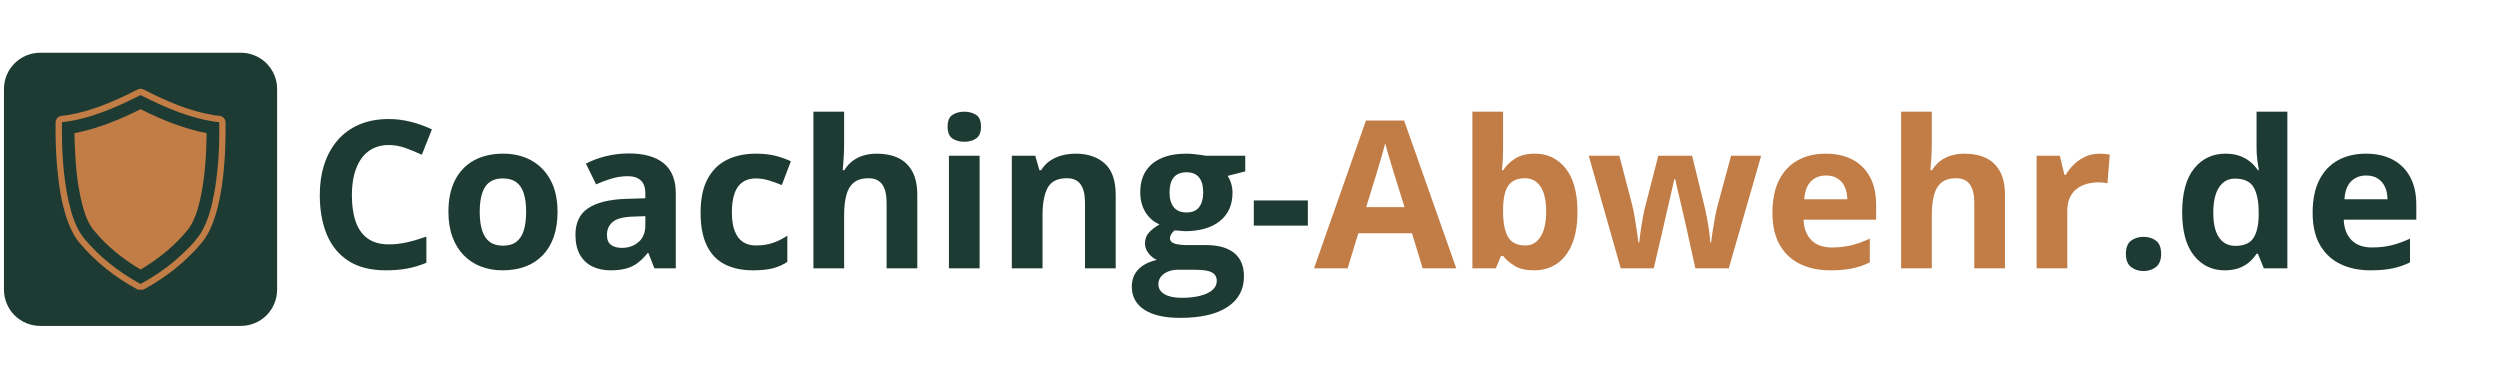
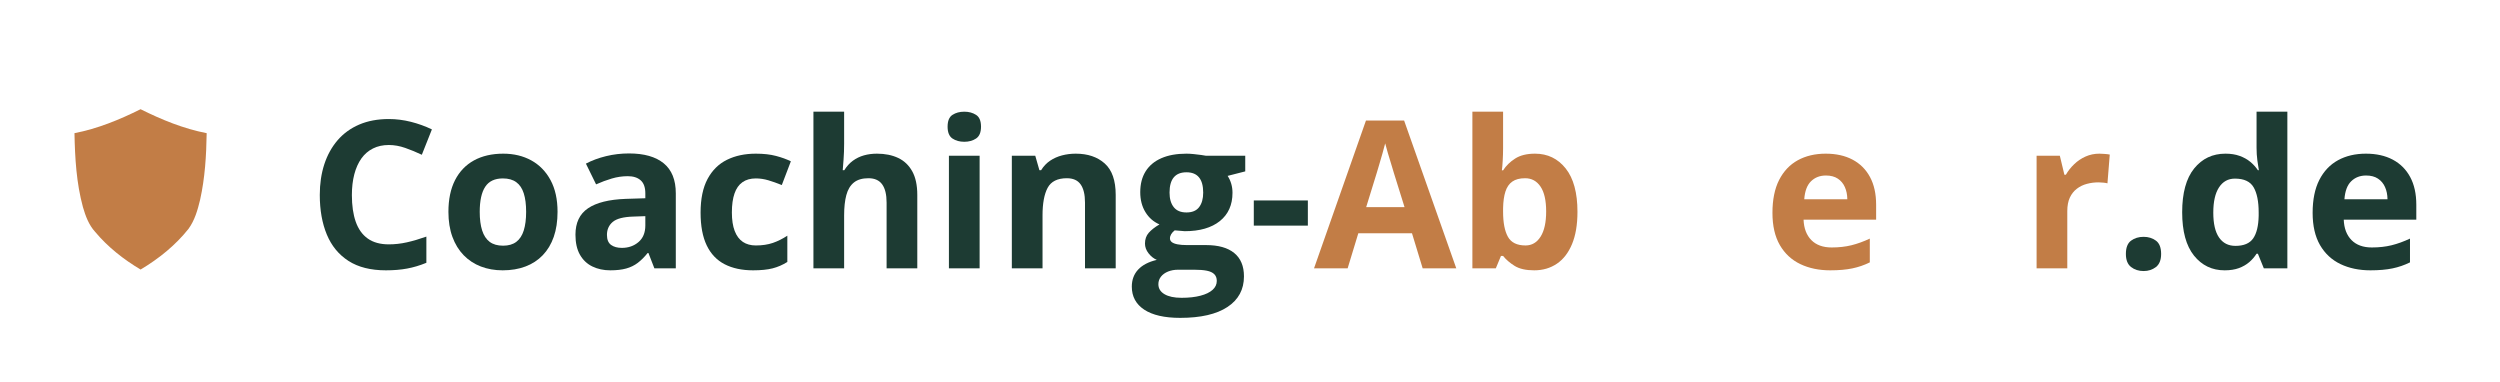
<svg xmlns="http://www.w3.org/2000/svg" width="1376" zoomAndPan="magnify" viewBox="0 0 1032 157.5" height="210" preserveAspectRatio="xMidYMid meet" version="1.2">
  <defs>
    <clipPath id="b54fd4d7fb">
      <path d="M 1.633 21.77 L 114.395 21.77 L 114.395 134.535 L 1.633 134.535 Z M 1.633 21.77 " />
    </clipPath>
    <clipPath id="793ad300b7">
      <path d="M 16.586 21.77 L 99.445 21.77 C 103.41 21.77 107.211 23.348 110.016 26.152 C 112.82 28.957 114.395 32.758 114.395 36.723 L 114.395 119.582 C 114.395 123.547 112.82 127.352 110.016 130.156 C 107.211 132.961 103.41 134.535 99.445 134.535 L 16.586 134.535 C 12.621 134.535 8.816 132.961 6.012 130.156 C 3.207 127.352 1.633 123.547 1.633 119.582 L 1.633 36.723 C 1.633 32.758 3.207 28.957 6.012 26.152 C 8.816 23.348 12.621 21.77 16.586 21.77 Z M 16.586 21.77 " />
    </clipPath>
    <clipPath id="07dd787e50">
-       <path d="M 0.633 0.77 L 113.395 0.77 L 113.395 113.535 L 0.633 113.535 Z M 0.633 0.77 " />
-     </clipPath>
+       </clipPath>
    <clipPath id="7bfe73b186">
      <path d="M 15.586 0.77 L 98.445 0.77 C 102.41 0.77 106.211 2.348 109.016 5.152 C 111.82 7.957 113.395 11.758 113.395 15.723 L 113.395 98.582 C 113.395 102.547 111.82 106.352 109.016 109.156 C 106.211 111.961 102.41 113.535 98.445 113.535 L 15.586 113.535 C 11.621 113.535 7.816 111.961 5.012 109.156 C 2.207 106.352 0.633 102.547 0.633 98.582 L 0.633 15.723 C 0.633 11.758 2.207 7.957 5.012 5.152 C 7.816 2.348 11.621 0.77 15.586 0.77 Z M 15.586 0.77 " />
    </clipPath>
    <clipPath id="469b6b8bce">
      <rect x="0" width="114" y="0" height="114" />
    </clipPath>
    <clipPath id="aa406b1be0">
-       <path d="M 22.855 36.598 L 93.133 36.598 L 93.133 119.582 L 22.855 119.582 Z M 22.855 36.598 " />
-     </clipPath>
+       </clipPath>
  </defs>
  <g id="1809293fe1">
    <g style="fill:#1d3b33;fill-opacity:1;">
      <g transform="translate(127.054, 110.762)">
        <path style="stroke:none" d="M 33.453 -50.906 C 30.984 -50.906 28.801 -50.426 26.906 -49.469 C 25.008 -48.52 23.414 -47.145 22.125 -45.344 C 20.844 -43.539 19.867 -41.363 19.203 -38.812 C 18.535 -36.258 18.203 -33.395 18.203 -30.219 C 18.203 -25.914 18.734 -22.25 19.797 -19.219 C 20.867 -16.188 22.523 -13.875 24.766 -12.281 C 27.016 -10.688 29.91 -9.891 33.453 -9.891 C 35.922 -9.891 38.395 -10.164 40.875 -10.719 C 43.352 -11.27 46.047 -12.062 48.953 -13.094 L 48.953 -2.281 C 46.266 -1.176 43.617 -0.383 41.016 0.094 C 38.41 0.582 35.488 0.828 32.25 0.828 C 25.988 0.828 20.844 -0.461 16.812 -3.047 C 12.781 -5.641 9.797 -9.27 7.859 -13.938 C 5.922 -18.602 4.953 -24.055 4.953 -30.297 C 4.953 -34.891 5.57 -39.098 6.812 -42.922 C 8.062 -46.742 9.891 -50.055 12.297 -52.859 C 14.711 -55.66 17.691 -57.82 21.234 -59.344 C 24.785 -60.863 28.859 -61.625 33.453 -61.625 C 36.473 -61.625 39.5 -61.242 42.531 -60.484 C 45.562 -59.723 48.461 -58.676 51.234 -57.344 L 47.078 -46.875 C 44.805 -47.957 42.52 -48.898 40.219 -49.703 C 37.926 -50.504 35.672 -50.906 33.453 -50.906 Z M 33.453 -50.906 " />
      </g>
    </g>
    <g style="fill:#1d3b33;fill-opacity:1;">
      <g transform="translate(181.281, 110.762)">
        <path style="stroke:none" d="M 48.875 -23.312 C 48.875 -19.438 48.352 -16 47.312 -13 C 46.27 -10.008 44.758 -7.484 42.781 -5.422 C 40.801 -3.359 38.414 -1.801 35.625 -0.75 C 32.844 0.301 29.707 0.828 26.219 0.828 C 22.945 0.828 19.945 0.301 17.219 -0.75 C 14.488 -1.801 12.117 -3.359 10.109 -5.422 C 8.109 -7.484 6.562 -10.008 5.469 -13 C 4.375 -16 3.828 -19.438 3.828 -23.312 C 3.828 -28.469 4.738 -32.832 6.562 -36.406 C 8.395 -39.977 11 -42.691 14.375 -44.547 C 17.758 -46.398 21.789 -47.328 26.469 -47.328 C 30.82 -47.328 34.68 -46.398 38.047 -44.547 C 41.41 -42.691 44.055 -39.977 45.984 -36.406 C 47.91 -32.832 48.875 -28.469 48.875 -23.312 Z M 16.75 -23.312 C 16.75 -20.27 17.082 -17.707 17.75 -15.625 C 18.414 -13.551 19.453 -11.984 20.859 -10.922 C 22.273 -9.867 24.117 -9.344 26.391 -9.344 C 28.629 -9.344 30.445 -9.867 31.844 -10.922 C 33.25 -11.984 34.273 -13.551 34.922 -15.625 C 35.578 -17.707 35.906 -20.27 35.906 -23.312 C 35.906 -26.383 35.578 -28.938 34.922 -30.969 C 34.273 -33.008 33.242 -34.539 31.828 -35.562 C 30.422 -36.594 28.582 -37.109 26.312 -37.109 C 22.957 -37.109 20.523 -35.957 19.016 -33.656 C 17.504 -31.363 16.75 -27.914 16.75 -23.312 Z M 16.75 -23.312 " />
      </g>
    </g>
    <g style="fill:#1d3b33;fill-opacity:1;">
      <g transform="translate(233.971, 110.762)">
        <path style="stroke:none" d="M 25.688 -47.422 C 31.914 -47.422 36.691 -46.062 40.016 -43.344 C 43.336 -40.625 45 -36.492 45 -30.953 L 45 0 L 36.156 0 L 33.703 -6.312 L 33.375 -6.312 C 32.039 -4.656 30.68 -3.301 29.297 -2.25 C 27.91 -1.195 26.316 -0.422 24.516 0.078 C 22.711 0.578 20.523 0.828 17.953 0.828 C 15.211 0.828 12.754 0.301 10.578 -0.75 C 8.398 -1.801 6.688 -3.414 5.438 -5.594 C 4.195 -7.77 3.578 -10.531 3.578 -13.875 C 3.578 -18.812 5.305 -22.445 8.766 -24.781 C 12.234 -27.125 17.43 -28.422 24.359 -28.672 L 32.422 -28.922 L 32.422 -30.953 C 32.422 -33.398 31.781 -35.191 30.5 -36.328 C 29.227 -37.461 27.457 -38.031 25.188 -38.031 C 22.938 -38.031 20.727 -37.707 18.562 -37.062 C 16.406 -36.426 14.25 -35.625 12.094 -34.656 L 7.891 -43.219 C 10.359 -44.52 13.125 -45.547 16.188 -46.297 C 19.25 -47.047 22.414 -47.422 25.688 -47.422 Z M 32.422 -21.531 L 27.516 -21.359 C 23.41 -21.242 20.562 -20.508 18.969 -19.156 C 17.375 -17.801 16.578 -16.016 16.578 -13.797 C 16.578 -11.859 17.145 -10.477 18.281 -9.656 C 19.414 -8.844 20.898 -8.438 22.734 -8.438 C 25.441 -8.438 27.734 -9.238 29.609 -10.844 C 31.484 -12.445 32.422 -14.734 32.422 -17.703 Z M 32.422 -21.531 " />
      </g>
    </g>
    <g style="fill:#1d3b33;fill-opacity:1;">
      <g transform="translate(285.372, 110.762)">
        <path style="stroke:none" d="M 25.516 0.828 C 20.922 0.828 17 -0.008 13.75 -1.688 C 10.508 -3.363 8.047 -5.957 6.359 -9.469 C 4.672 -12.988 3.828 -17.492 3.828 -22.984 C 3.828 -28.66 4.785 -33.289 6.703 -36.875 C 8.629 -40.469 11.301 -43.109 14.719 -44.797 C 18.145 -46.484 22.117 -47.328 26.641 -47.328 C 29.848 -47.328 32.625 -47.016 34.969 -46.391 C 37.312 -45.773 39.352 -45.035 41.094 -44.172 L 37.359 -34.375 C 35.367 -35.176 33.516 -35.832 31.797 -36.344 C 30.078 -36.852 28.359 -37.109 26.641 -37.109 C 24.422 -37.109 22.578 -36.586 21.109 -35.547 C 19.641 -34.516 18.547 -32.957 17.828 -30.875 C 17.109 -28.801 16.75 -26.195 16.75 -23.062 C 16.75 -19.988 17.133 -17.441 17.906 -15.422 C 18.688 -13.398 19.812 -11.895 21.281 -10.906 C 22.75 -9.926 24.535 -9.438 26.641 -9.438 C 29.273 -9.438 31.613 -9.785 33.656 -10.484 C 35.707 -11.191 37.703 -12.188 39.641 -13.469 L 39.641 -2.625 C 37.703 -1.406 35.672 -0.523 33.547 0.016 C 31.43 0.555 28.754 0.828 25.516 0.828 Z M 25.516 0.828 " />
      </g>
    </g>
    <g style="fill:#1d3b33;fill-opacity:1;">
      <g transform="translate(329.128, 110.762)">
        <path style="stroke:none" d="M 19.328 -64.656 L 19.328 -51.484 C 19.328 -49.191 19.25 -47.004 19.094 -44.922 C 18.938 -42.848 18.82 -41.379 18.75 -40.516 L 19.406 -40.516 C 20.406 -42.117 21.586 -43.422 22.953 -44.422 C 24.328 -45.422 25.844 -46.156 27.5 -46.625 C 29.164 -47.094 30.957 -47.328 32.875 -47.328 C 36.227 -47.328 39.148 -46.738 41.641 -45.562 C 44.129 -44.383 46.066 -42.539 47.453 -40.031 C 48.836 -37.531 49.531 -34.285 49.531 -30.297 L 49.531 0 L 36.859 0 L 36.859 -27.141 C 36.859 -30.461 36.25 -32.969 35.031 -34.656 C 33.812 -36.344 31.926 -37.188 29.375 -37.188 C 26.832 -37.188 24.828 -36.598 23.359 -35.422 C 21.891 -34.242 20.848 -32.508 20.234 -30.219 C 19.629 -27.938 19.328 -25.148 19.328 -21.859 L 19.328 0 L 6.656 0 L 6.656 -64.656 Z M 19.328 -64.656 " />
      </g>
    </g>
    <g style="fill:#1d3b33;fill-opacity:1;">
      <g transform="translate(385.058, 110.762)">
        <path style="stroke:none" d="M 19.328 -46.469 L 19.328 0 L 6.656 0 L 6.656 -46.469 Z M 13 -64.656 C 14.883 -64.656 16.504 -64.219 17.859 -63.344 C 19.223 -62.477 19.906 -60.852 19.906 -58.469 C 19.906 -56.113 19.223 -54.484 17.859 -53.578 C 16.504 -52.68 14.883 -52.234 13 -52.234 C 11.094 -52.234 9.469 -52.68 8.125 -53.578 C 6.781 -54.484 6.109 -56.113 6.109 -58.469 C 6.109 -60.852 6.781 -62.477 8.125 -63.344 C 9.469 -64.219 11.094 -64.656 13 -64.656 Z M 13 -64.656 " />
      </g>
    </g>
    <g style="fill:#1d3b33;fill-opacity:1;">
      <g transform="translate(411.029, 110.762)">
        <path style="stroke:none" d="M 33.031 -47.328 C 38 -47.328 41.988 -45.977 45 -43.281 C 48.02 -40.582 49.531 -36.254 49.531 -30.297 L 49.531 0 L 36.859 0 L 36.859 -27.141 C 36.859 -30.461 36.254 -32.969 35.047 -34.656 C 33.848 -36.344 31.957 -37.188 29.375 -37.188 C 25.5 -37.188 22.852 -35.867 21.438 -33.234 C 20.031 -30.609 19.328 -26.816 19.328 -21.859 L 19.328 0 L 6.656 0 L 6.656 -46.469 L 16.328 -46.469 L 18.031 -40.516 L 18.75 -40.516 C 19.738 -42.117 20.973 -43.422 22.453 -44.422 C 23.941 -45.422 25.594 -46.156 27.406 -46.625 C 29.219 -47.094 31.094 -47.328 33.031 -47.328 Z M 33.031 -47.328 " />
      </g>
    </g>
    <g style="fill:#1d3b33;fill-opacity:1;">
      <g transform="translate(466.96, 110.762)">
        <path style="stroke:none" d="M 20.234 20.453 C 13.754 20.453 8.801 19.32 5.375 17.062 C 1.957 14.801 0.25 11.633 0.25 7.562 C 0.25 4.758 1.117 2.414 2.859 0.531 C 4.609 -1.344 7.176 -2.68 10.562 -3.484 C 9.258 -4.047 8.117 -4.957 7.141 -6.219 C 6.172 -7.477 5.688 -8.812 5.688 -10.219 C 5.688 -11.988 6.195 -13.461 7.219 -14.641 C 8.25 -15.828 9.734 -16.988 11.672 -18.125 C 9.234 -19.176 7.301 -20.863 5.875 -23.188 C 4.445 -25.52 3.734 -28.266 3.734 -31.422 C 3.734 -34.797 4.473 -37.664 5.953 -40.031 C 7.441 -42.406 9.602 -44.211 12.438 -45.453 C 15.281 -46.703 18.738 -47.328 22.812 -47.328 C 23.676 -47.328 24.676 -47.27 25.812 -47.156 C 26.945 -47.051 27.988 -46.926 28.938 -46.781 C 29.895 -46.645 30.539 -46.539 30.875 -46.469 L 47.078 -46.469 L 47.078 -40.016 L 39.812 -38.156 C 40.477 -37.125 40.977 -36.023 41.312 -34.859 C 41.645 -33.703 41.812 -32.473 41.812 -31.172 C 41.812 -26.18 40.07 -22.289 36.594 -19.5 C 33.113 -16.719 28.285 -15.328 22.109 -15.328 C 20.641 -15.41 19.254 -15.523 17.953 -15.672 C 17.316 -15.172 16.832 -14.641 16.5 -14.078 C 16.164 -13.523 16 -12.945 16 -12.344 C 16 -11.727 16.254 -11.219 16.766 -10.812 C 17.273 -10.414 18.051 -10.113 19.094 -9.906 C 20.133 -9.695 21.43 -9.594 22.984 -9.594 L 30.875 -9.594 C 35.977 -9.594 39.863 -8.5 42.531 -6.312 C 45.207 -4.125 46.547 -0.91 46.547 3.328 C 46.547 8.754 44.281 12.961 39.75 15.953 C 35.219 18.953 28.711 20.453 20.234 20.453 Z M 20.781 12.172 C 23.801 12.172 26.395 11.883 28.562 11.312 C 30.738 10.75 32.41 9.945 33.578 8.906 C 34.742 7.875 35.328 6.633 35.328 5.188 C 35.328 4.031 34.984 3.109 34.297 2.422 C 33.617 1.742 32.594 1.266 31.219 0.984 C 29.852 0.711 28.102 0.578 25.969 0.578 L 19.406 0.578 C 17.852 0.578 16.457 0.828 15.219 1.328 C 13.988 1.828 13.016 2.523 12.297 3.422 C 11.578 4.328 11.219 5.375 11.219 6.562 C 11.219 8.312 12.055 9.68 13.734 10.672 C 15.41 11.672 17.758 12.172 20.781 12.172 Z M 22.812 -23.062 C 25.195 -23.062 26.941 -23.797 28.047 -25.266 C 29.16 -26.734 29.719 -28.727 29.719 -31.25 C 29.719 -34.051 29.141 -36.148 27.984 -37.547 C 26.836 -38.941 25.113 -39.641 22.812 -39.641 C 20.488 -39.641 18.742 -38.941 17.578 -37.547 C 16.41 -36.148 15.828 -34.051 15.828 -31.25 C 15.828 -28.727 16.398 -26.734 17.547 -25.266 C 18.703 -23.797 20.457 -23.062 22.812 -23.062 Z M 22.812 -23.062 " />
      </g>
    </g>
    <g style="fill:#1d3b33;fill-opacity:1;">
      <g transform="translate(515.037, 110.762)">
        <path style="stroke:none" d="M 2.531 -17.625 L 2.531 -28.016 L 24.844 -28.016 L 24.844 -17.625 Z M 2.531 -17.625 " />
      </g>
    </g>
    <g style="fill:#c27d46;fill-opacity:1;">
      <g transform="translate(542.431, 110.762)">
        <path style="stroke:none" d="M 44.844 0 L 40.438 -14.469 L 18.281 -14.469 L 13.875 0 L 0 0 L 21.438 -61 L 37.188 -61 L 58.719 0 Z M 37.359 -25.266 L 32.953 -39.391 C 32.68 -40.336 32.316 -41.551 31.859 -43.031 C 31.398 -44.508 30.941 -46.02 30.484 -47.562 C 30.023 -49.102 29.656 -50.441 29.375 -51.578 C 29.102 -50.441 28.723 -49.035 28.234 -47.359 C 27.754 -45.68 27.289 -44.094 26.844 -42.594 C 26.406 -41.102 26.086 -40.035 25.891 -39.391 L 21.531 -25.266 Z M 37.359 -25.266 " />
      </g>
    </g>
    <g style="fill:#c27d46;fill-opacity:1;">
      <g transform="translate(601.146, 110.762)">
        <path style="stroke:none" d="M 19.328 -64.656 L 19.328 -49.625 C 19.328 -47.875 19.273 -46.141 19.172 -44.422 C 19.078 -42.703 18.961 -41.375 18.828 -40.438 L 19.328 -40.438 C 20.547 -42.344 22.207 -43.969 24.312 -45.312 C 26.414 -46.656 29.145 -47.328 32.5 -47.328 C 37.707 -47.328 41.93 -45.289 45.172 -41.219 C 48.41 -37.145 50.031 -31.176 50.031 -23.312 C 50.031 -18.02 49.281 -13.578 47.781 -9.984 C 46.289 -6.398 44.203 -3.703 41.516 -1.891 C 38.828 -0.078 35.711 0.828 32.172 0.828 C 28.754 0.828 26.062 0.219 24.094 -1 C 22.133 -2.219 20.547 -3.586 19.328 -5.109 L 18.453 -5.109 L 16.328 0 L 6.656 0 L 6.656 -64.656 Z M 28.422 -37.188 C 26.203 -37.188 24.441 -36.727 23.141 -35.812 C 21.836 -34.906 20.891 -33.535 20.297 -31.703 C 19.703 -29.879 19.379 -27.566 19.328 -24.766 L 19.328 -23.391 C 19.328 -18.879 19.988 -15.426 21.312 -13.031 C 22.645 -10.633 25.07 -9.438 28.594 -9.438 C 31.195 -9.438 33.266 -10.641 34.797 -13.047 C 36.336 -15.461 37.109 -18.941 37.109 -23.484 C 37.109 -28.023 36.332 -31.441 34.781 -33.734 C 33.227 -36.035 31.109 -37.188 28.422 -37.188 Z M 28.422 -37.188 " />
      </g>
    </g>
    <g style="fill:#c27d46;fill-opacity:1;">
      <g transform="translate(654.999, 110.762)">
-         <path style="stroke:none" d="M 44.844 0 L 41.266 -16.25 C 41.066 -17.219 40.742 -18.648 40.297 -20.547 C 39.859 -22.441 39.383 -24.477 38.875 -26.656 C 38.363 -28.832 37.891 -30.848 37.453 -32.703 C 37.023 -34.555 36.719 -35.914 36.531 -36.781 L 36.156 -36.781 C 35.957 -35.914 35.648 -34.555 35.234 -32.703 C 34.828 -30.848 34.363 -28.828 33.844 -26.641 C 33.332 -24.453 32.852 -22.395 32.406 -20.469 C 31.969 -18.539 31.641 -17.078 31.422 -16.078 L 27.672 0 L 14.047 0 L 0.828 -46.469 L 13.469 -46.469 L 18.828 -25.891 C 19.18 -24.453 19.523 -22.738 19.859 -20.75 C 20.191 -18.77 20.488 -16.859 20.75 -15.016 C 21.02 -13.18 21.223 -11.723 21.359 -10.641 L 21.688 -10.641 C 21.75 -11.441 21.867 -12.504 22.047 -13.828 C 22.223 -15.16 22.426 -16.539 22.656 -17.969 C 22.895 -19.395 23.117 -20.68 23.328 -21.828 C 23.535 -22.984 23.695 -23.77 23.812 -24.188 L 29.547 -46.469 L 43.516 -46.469 L 48.953 -24.188 C 49.148 -23.383 49.406 -22.109 49.719 -20.359 C 50.039 -18.617 50.328 -16.828 50.578 -14.984 C 50.828 -13.141 50.961 -11.691 50.984 -10.641 L 51.328 -10.641 C 51.43 -11.578 51.625 -12.973 51.906 -14.828 C 52.188 -16.691 52.508 -18.641 52.875 -20.672 C 53.25 -22.711 53.633 -24.453 54.031 -25.891 L 59.594 -46.469 L 72.016 -46.469 L 58.641 0 Z M 44.844 0 " />
-       </g>
+         </g>
    </g>
    <g style="fill:#c27d46;fill-opacity:1;">
      <g transform="translate(727.841, 110.762)">
        <path style="stroke:none" d="M 25.812 -47.328 C 30.102 -47.328 33.801 -46.504 36.906 -44.859 C 40.008 -43.211 42.406 -40.82 44.094 -37.688 C 45.781 -34.562 46.625 -30.738 46.625 -26.219 L 46.625 -20.078 L 16.672 -20.078 C 16.805 -16.504 17.875 -13.695 19.875 -11.656 C 21.883 -9.625 24.68 -8.609 28.266 -8.609 C 31.223 -8.609 33.938 -8.91 36.406 -9.516 C 38.875 -10.129 41.41 -11.047 44.016 -12.266 L 44.016 -2.453 C 41.711 -1.316 39.305 -0.488 36.797 0.031 C 34.285 0.562 31.242 0.828 27.672 0.828 C 23.023 0.828 18.906 -0.031 15.312 -1.75 C 11.727 -3.469 8.914 -6.082 6.875 -9.594 C 4.844 -13.113 3.828 -17.547 3.828 -22.891 C 3.828 -28.328 4.742 -32.852 6.578 -36.469 C 8.422 -40.082 10.988 -42.797 14.281 -44.609 C 17.582 -46.422 21.426 -47.328 25.812 -47.328 Z M 25.891 -38.312 C 23.422 -38.312 21.375 -37.52 19.75 -35.938 C 18.133 -34.363 17.203 -31.891 16.953 -28.516 L 34.734 -28.516 C 34.711 -30.391 34.375 -32.062 33.719 -33.531 C 33.07 -35 32.102 -36.16 30.812 -37.016 C 29.52 -37.879 27.879 -38.312 25.891 -38.312 Z M 25.891 -38.312 " />
      </g>
    </g>
    <g style="fill:#c27d46;fill-opacity:1;">
      <g transform="translate(778.121, 110.762)">
-         <path style="stroke:none" d="M 19.328 -64.656 L 19.328 -51.484 C 19.328 -49.191 19.25 -47.004 19.094 -44.922 C 18.938 -42.848 18.82 -41.379 18.75 -40.516 L 19.406 -40.516 C 20.406 -42.117 21.586 -43.422 22.953 -44.422 C 24.328 -45.422 25.844 -46.156 27.5 -46.625 C 29.164 -47.094 30.957 -47.328 32.875 -47.328 C 36.227 -47.328 39.148 -46.738 41.641 -45.562 C 44.129 -44.383 46.066 -42.539 47.453 -40.031 C 48.836 -37.531 49.531 -34.285 49.531 -30.297 L 49.531 0 L 36.859 0 L 36.859 -27.141 C 36.859 -30.461 36.25 -32.969 35.031 -34.656 C 33.812 -36.344 31.926 -37.188 29.375 -37.188 C 26.832 -37.188 24.828 -36.598 23.359 -35.422 C 21.891 -34.242 20.848 -32.508 20.234 -30.219 C 19.629 -27.938 19.328 -25.148 19.328 -21.859 L 19.328 0 L 6.656 0 L 6.656 -64.656 Z M 19.328 -64.656 " />
-       </g>
+         </g>
    </g>
    <g style="fill:#c27d46;fill-opacity:1;">
      <g transform="translate(834.051, 110.762)">
        <path style="stroke:none" d="M 32.578 -47.328 C 33.211 -47.328 33.953 -47.289 34.797 -47.219 C 35.648 -47.156 36.336 -47.066 36.859 -46.953 L 35.906 -35.078 C 35.488 -35.211 34.898 -35.312 34.141 -35.375 C 33.379 -35.445 32.723 -35.484 32.172 -35.484 C 30.535 -35.484 28.945 -35.273 27.406 -34.859 C 25.863 -34.453 24.484 -33.781 23.266 -32.844 C 22.047 -31.914 21.082 -30.695 20.375 -29.188 C 19.676 -27.676 19.328 -25.828 19.328 -23.641 L 19.328 0 L 6.656 0 L 6.656 -46.469 L 16.25 -46.469 L 18.125 -38.641 L 18.75 -38.641 C 19.656 -40.223 20.797 -41.672 22.172 -42.984 C 23.547 -44.305 25.109 -45.359 26.859 -46.141 C 28.617 -46.93 30.523 -47.328 32.578 -47.328 Z M 32.578 -47.328 " />
      </g>
    </g>
    <g style="fill:#1d3b33;fill-opacity:1;">
      <g transform="translate(872.707, 110.762)">
        <path style="stroke:none" d="M 4.859 -5.938 C 4.859 -8.539 5.57 -10.367 7 -11.422 C 8.426 -12.473 10.148 -13 12.172 -13 C 14.141 -13 15.836 -12.473 17.266 -11.422 C 18.691 -10.367 19.406 -8.539 19.406 -5.938 C 19.406 -3.445 18.691 -1.645 17.266 -0.531 C 15.836 0.57 14.141 1.125 12.172 1.125 C 10.148 1.125 8.426 0.57 7 -0.531 C 5.57 -1.645 4.859 -3.445 4.859 -5.938 Z M 4.859 -5.938 " />
      </g>
    </g>
    <g style="fill:#1d3b33;fill-opacity:1;">
      <g transform="translate(896.974, 110.762)">
        <path style="stroke:none" d="M 21.359 0.828 C 16.18 0.828 11.961 -1.195 8.703 -5.25 C 5.453 -9.312 3.828 -15.273 3.828 -23.141 C 3.828 -31.098 5.473 -37.117 8.766 -41.203 C 12.066 -45.285 16.375 -47.328 21.688 -47.328 C 23.906 -47.328 25.859 -47.02 27.547 -46.406 C 29.242 -45.801 30.707 -44.988 31.938 -43.969 C 33.164 -42.945 34.211 -41.797 35.078 -40.516 L 35.484 -40.516 C 35.316 -41.398 35.113 -42.707 34.875 -44.438 C 34.645 -46.176 34.531 -47.957 34.531 -49.781 L 34.531 -64.656 L 47.25 -64.656 L 47.25 0 L 37.531 0 L 35.078 -6.031 L 34.531 -6.031 C 33.727 -4.75 32.723 -3.586 31.516 -2.547 C 30.316 -1.516 28.883 -0.691 27.219 -0.078 C 25.562 0.523 23.609 0.828 21.359 0.828 Z M 25.812 -9.266 C 29.27 -9.266 31.711 -10.297 33.141 -12.359 C 34.566 -14.422 35.32 -17.531 35.406 -21.688 L 35.406 -23.062 C 35.406 -27.582 34.711 -31.039 33.328 -33.438 C 31.941 -35.832 29.363 -37.031 25.594 -37.031 C 22.801 -37.031 20.613 -35.82 19.031 -33.406 C 17.457 -31 16.672 -27.523 16.672 -22.984 C 16.672 -18.441 17.461 -15.02 19.047 -12.719 C 20.641 -10.414 22.895 -9.266 25.812 -9.266 Z M 25.812 -9.266 " />
      </g>
    </g>
    <g style="fill:#1d3b33;fill-opacity:1;">
      <g transform="translate(950.827, 110.762)">
        <path style="stroke:none" d="M 25.812 -47.328 C 30.102 -47.328 33.801 -46.504 36.906 -44.859 C 40.008 -43.211 42.406 -40.82 44.094 -37.688 C 45.781 -34.562 46.625 -30.738 46.625 -26.219 L 46.625 -20.078 L 16.672 -20.078 C 16.805 -16.504 17.875 -13.695 19.875 -11.656 C 21.883 -9.625 24.68 -8.609 28.266 -8.609 C 31.223 -8.609 33.938 -8.91 36.406 -9.516 C 38.875 -10.129 41.41 -11.047 44.016 -12.266 L 44.016 -2.453 C 41.711 -1.316 39.305 -0.488 36.797 0.031 C 34.285 0.562 31.242 0.828 27.672 0.828 C 23.023 0.828 18.906 -0.031 15.312 -1.75 C 11.727 -3.469 8.914 -6.082 6.875 -9.594 C 4.844 -13.113 3.828 -17.547 3.828 -22.891 C 3.828 -28.328 4.742 -32.852 6.578 -36.469 C 8.422 -40.082 10.988 -42.797 14.281 -44.609 C 17.582 -46.422 21.426 -47.328 25.812 -47.328 Z M 25.891 -38.312 C 23.422 -38.312 21.375 -37.52 19.75 -35.938 C 18.133 -34.363 17.203 -31.891 16.953 -28.516 L 34.734 -28.516 C 34.711 -30.391 34.375 -32.062 33.719 -33.531 C 33.07 -35 32.102 -36.16 30.812 -37.016 C 29.52 -37.879 27.879 -38.312 25.891 -38.312 Z M 25.891 -38.312 " />
      </g>
    </g>
    <g clip-rule="nonzero" clip-path="url(#b54fd4d7fb)">
      <g clip-rule="nonzero" clip-path="url(#793ad300b7)">
        <g transform="matrix(1,0,0,1,1,21)">
          <g clip-path="url(#469b6b8bce)">
            <g clip-rule="nonzero" clip-path="url(#07dd787e50)">
              <g clip-rule="nonzero" clip-path="url(#7bfe73b186)">
                <path style=" stroke:none;fill-rule:nonzero;fill:#1d3b33;fill-opacity:1;" d="M 0.633 0.77 L 113.395 0.77 L 113.395 113.535 L 0.633 113.535 Z M 0.633 0.77 " />
              </g>
            </g>
          </g>
        </g>
      </g>
    </g>
    <g clip-rule="nonzero" clip-path="url(#aa406b1be0)">
      <path style=" stroke:none;fill-rule:nonzero;fill:#c27d46;fill-opacity:1;" d="M 92.402 48.719 C 91.359 47.539 89.637 47.848 88.246 47.535 C 78.195 45.879 68.75 41.77 59.727 37.168 C 59.297 36.961 58.848 36.789 58.398 36.629 L 57.75 36.629 C 56.18 37.098 54.793 37.992 53.316 38.676 C 45.406 42.562 37.105 45.91 28.383 47.441 C 27.125 47.695 25.82 47.676 24.59 48.043 C 23.617 48.473 22.902 49.492 22.957 50.574 C 22.855 56.59 23.074 62.609 23.543 68.609 C 24.223 76.238 25.324 83.914 27.891 91.164 C 29.137 94.531 30.719 97.836 33.105 100.551 C 39.613 108.258 47.703 114.57 56.551 119.379 C 56.93 119.566 57.324 119.719 57.727 119.84 L 58.293 119.84 C 59.871 119.395 61.176 118.344 62.617 117.605 C 69.477 113.543 75.75 108.492 81.152 102.633 C 82.781 100.785 84.461 98.938 85.629 96.754 C 88.344 91.926 89.777 86.508 90.852 81.113 C 92.695 71.277 93.172 61.234 93.117 51.25 C 93.148 50.355 93.082 49.379 92.402 48.719 Z M 88.586 78.902 C 87.48 84.961 86.043 91.129 82.785 96.434 C 79.895 100.621 76.168 104.152 72.352 107.484 C 67.949 111.238 63.109 114.457 58.031 117.23 C 49.125 112.395 40.965 106.035 34.527 98.176 C 31.207 93.934 29.637 88.648 28.395 83.488 C 25.996 72.66 25.426 61.512 25.582 50.453 C 37.074 49.156 47.816 44.426 58.035 39.246 C 68.25 44.434 79.004 49.148 90.5 50.445 C 90.645 59.957 90.188 69.512 88.586 78.902 Z M 88.586 78.902 " />
    </g>
    <path style=" stroke:none;fill-rule:nonzero;fill:#c27d46;fill-opacity:1;" d="M 30.746 54.969 C 30.938 65.203 31.527 75.551 34.23 85.469 C 35.289 89.129 36.652 92.844 39.262 95.699 C 44.512 101.977 51.023 107.094 58.035 111.266 C 65.5 106.828 72.391 101.293 77.812 94.477 C 80.379 90.953 81.594 86.676 82.598 82.488 C 84.621 73.469 85.168 64.191 85.316 54.973 C 75.766 53.129 66.703 49.41 58.031 45.082 C 49.359 49.406 40.297 53.133 30.746 54.969 Z M 30.746 54.969 " />
  </g>
</svg>